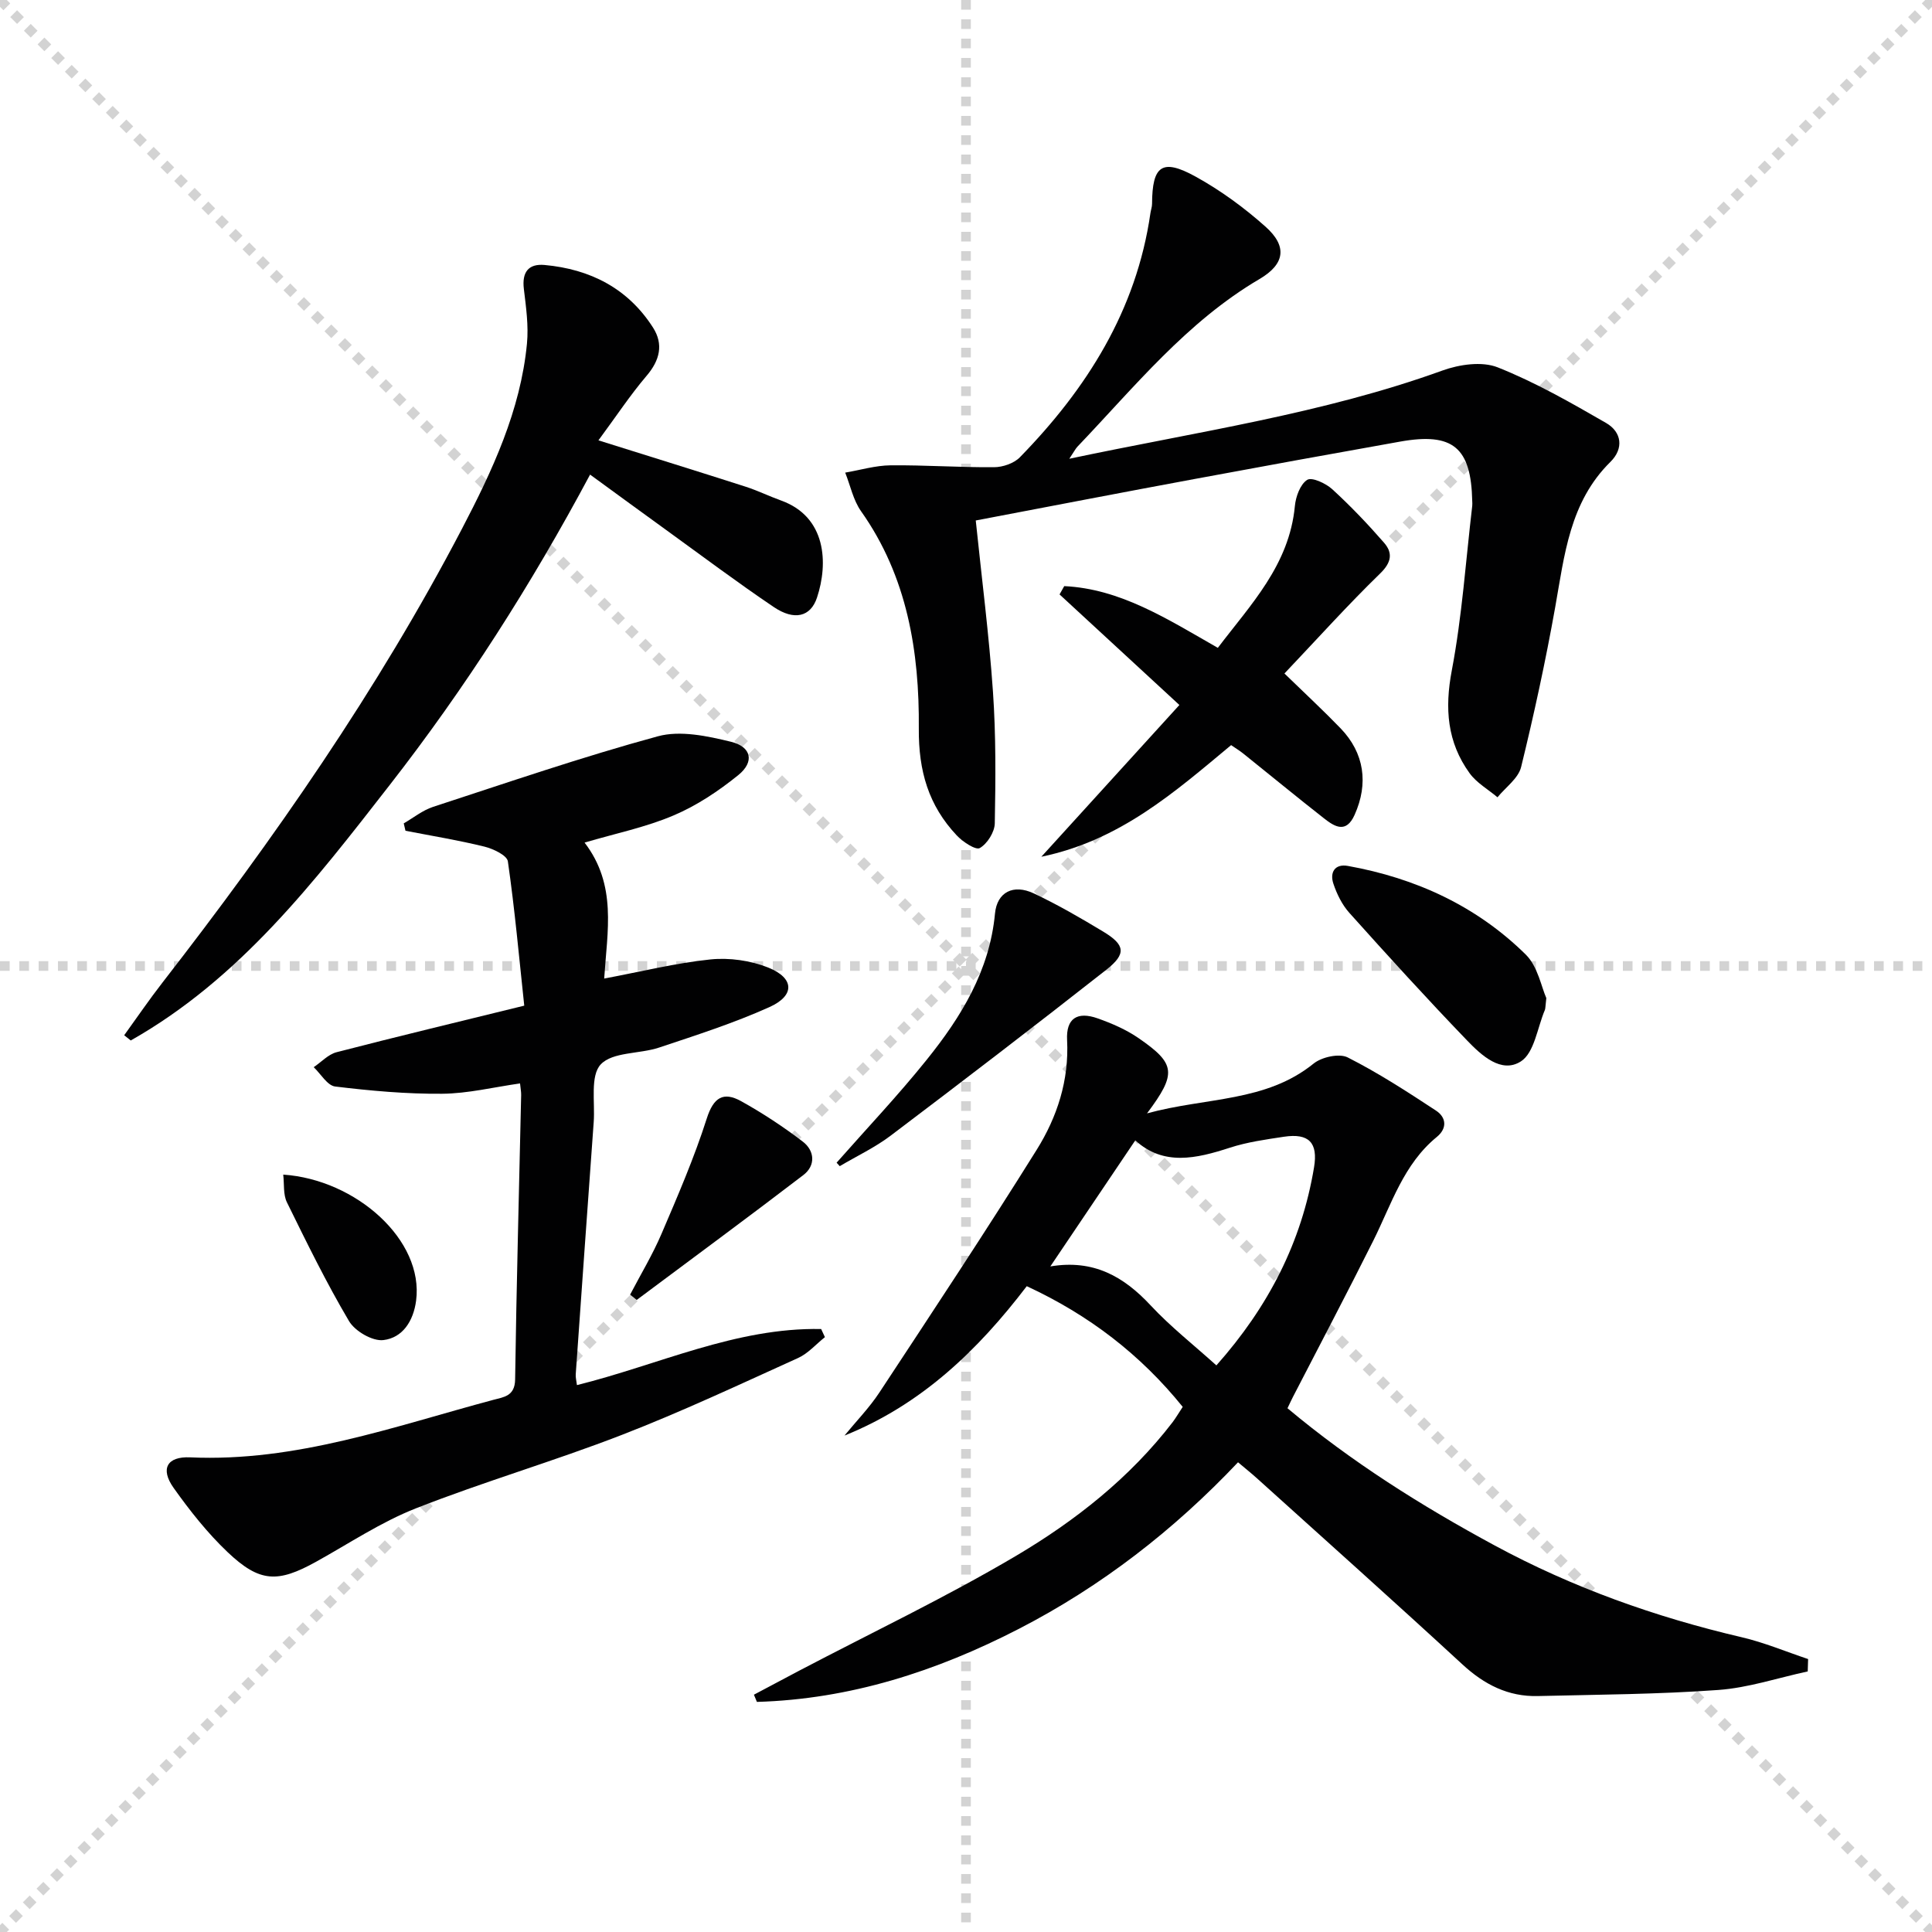
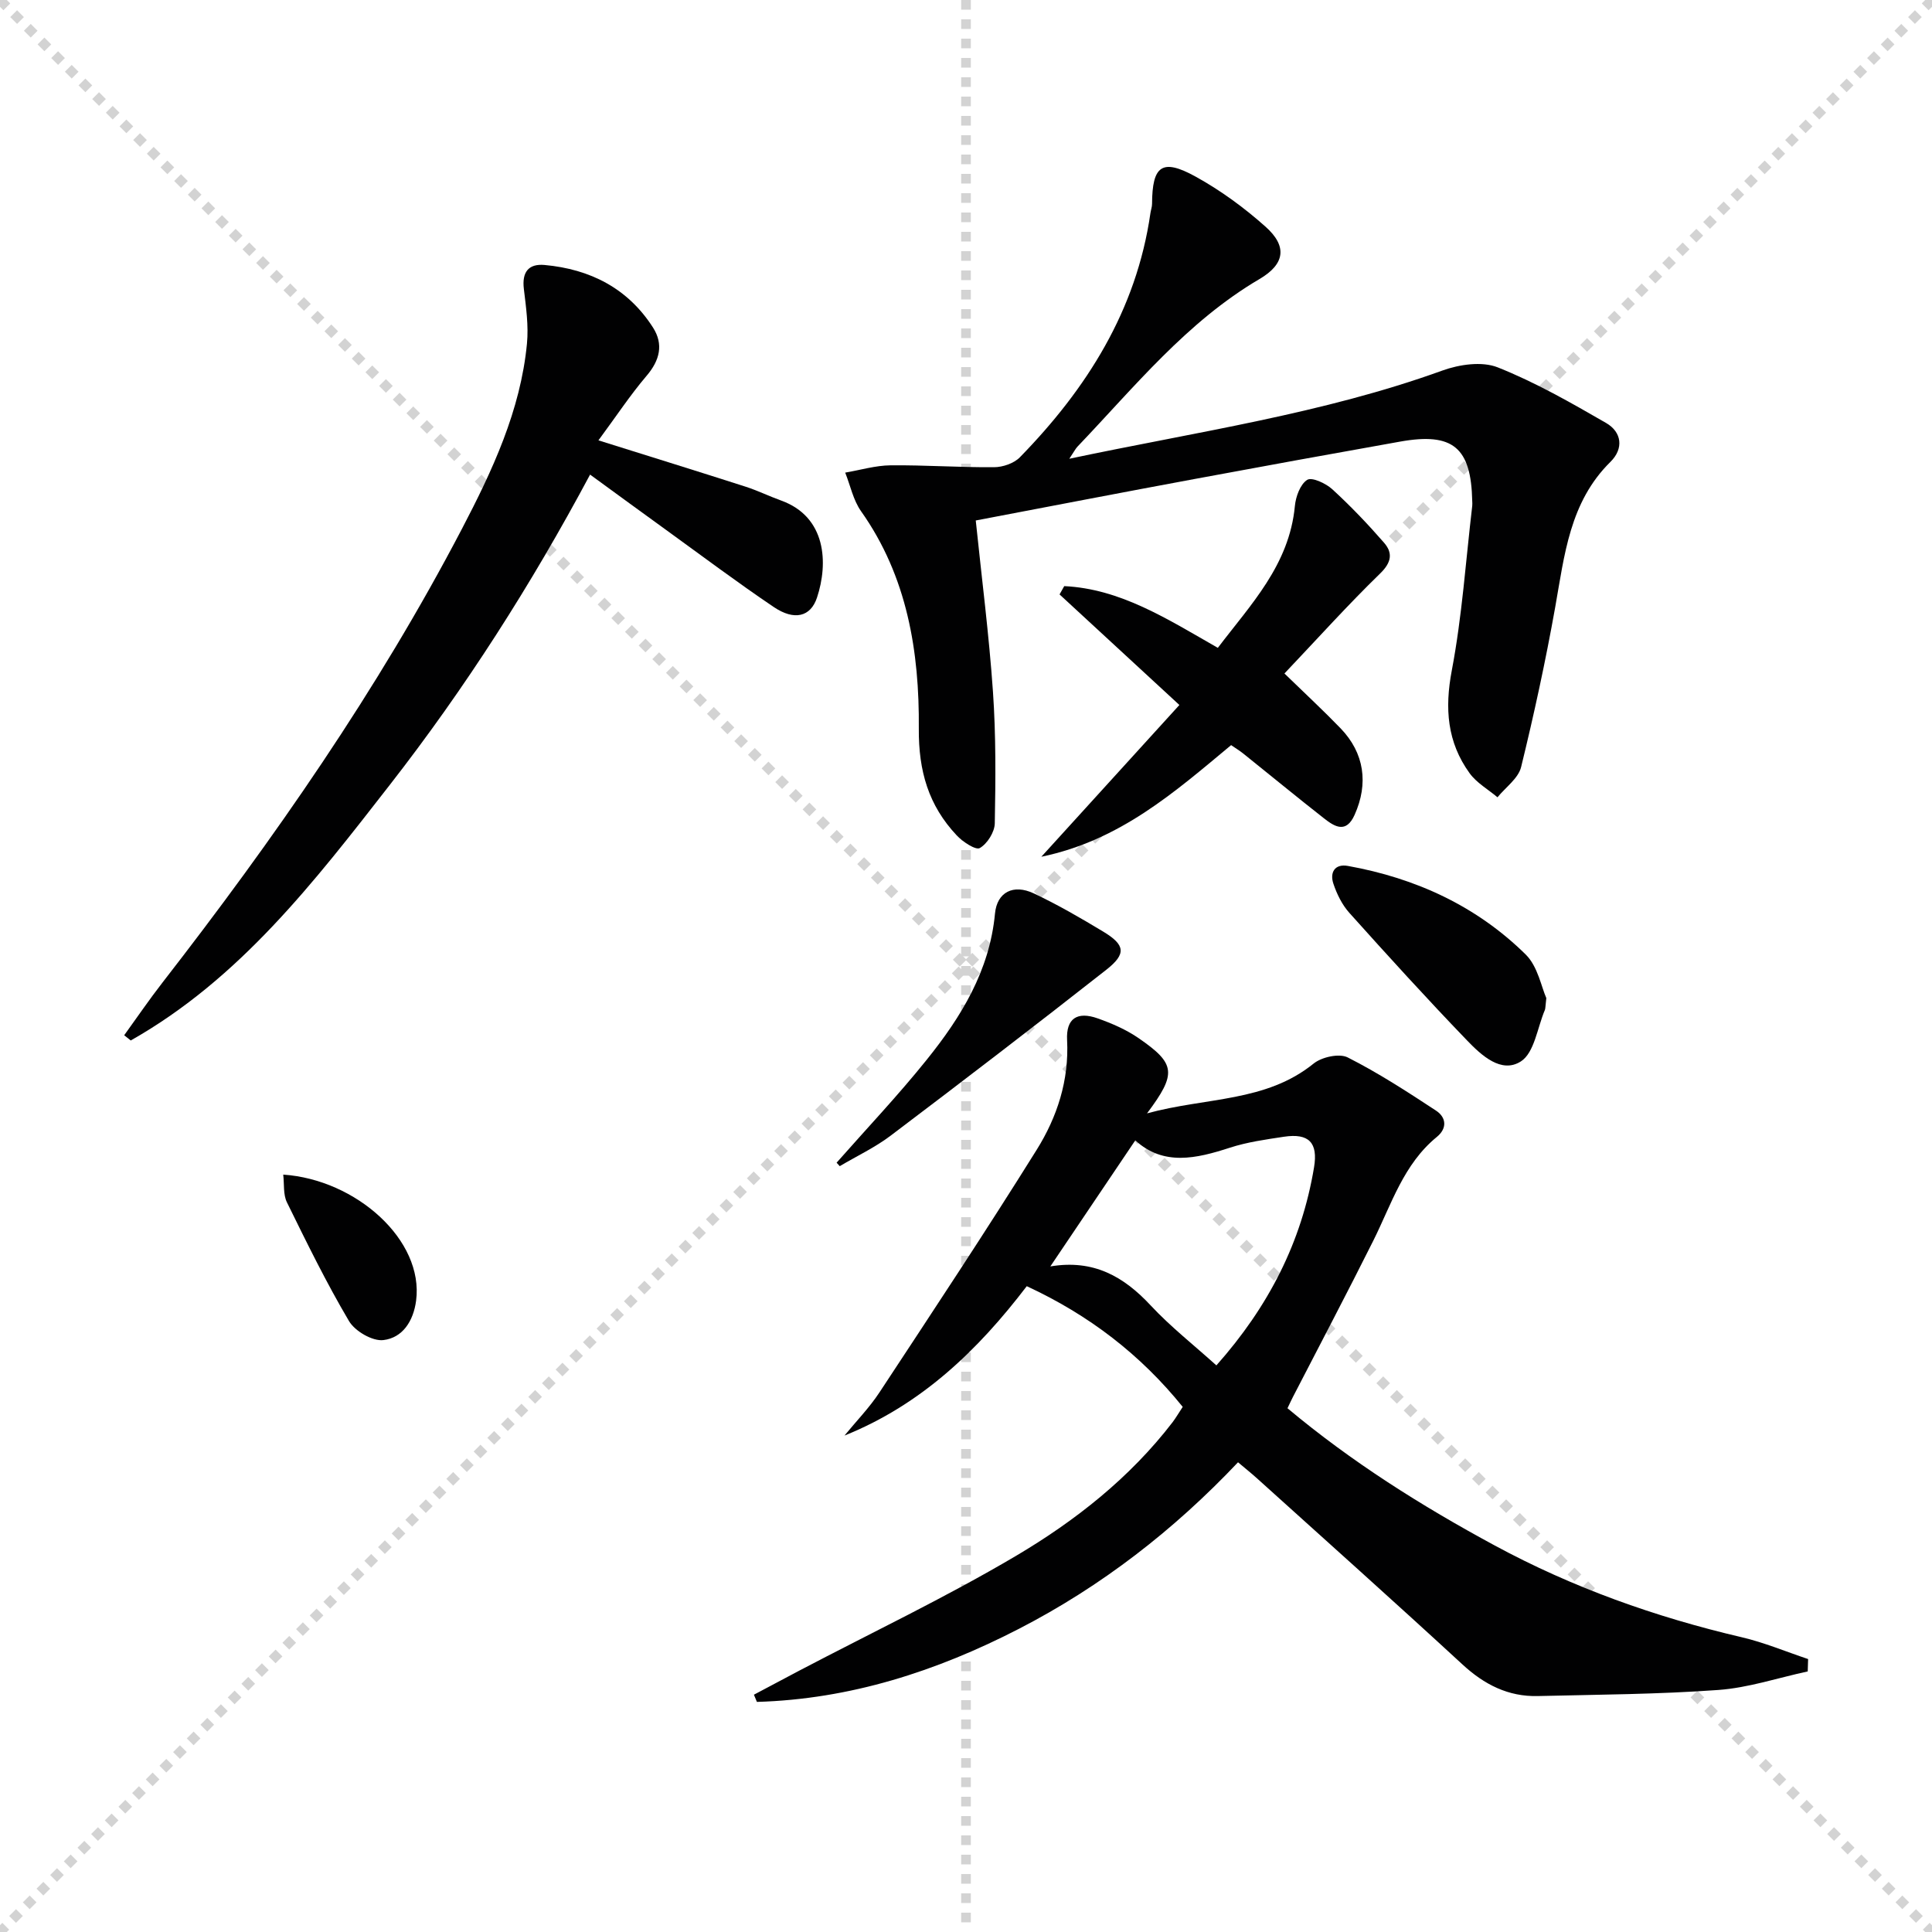
<svg xmlns="http://www.w3.org/2000/svg" enable-background="new 0 0 400 400" viewBox="0 0 400 400">
  <g stroke="lightgray" stroke-dasharray="1,1" stroke-width="1" transform="scale(2, 2)">
    <line x1="0" y1="0" x2="200" y2="200" />
    <line x1="200" y1="0" x2="0" y2="200" />
    <line x1="100" y1="0" x2="100" y2="200" />
-     <line x1="0" y1="100" x2="200" y2="100" />
  </g>
  <g fill="#010102">
    <path d="m244.87 291.28c-8.74-10.82-19.4-19.02-32.29-24.99-10.13 13.28-21.83 24.54-37.74 30.93 2.44-2.98 5.17-5.78 7.27-8.98 10.96-16.65 21.97-33.27 32.52-50.18 4.24-6.79 6.73-14.38 6.3-22.74-.23-4.47 2.1-5.98 6.35-4.47 2.94 1.04 5.91 2.33 8.46 4.09 7.68 5.3 7.94 7.29 1.74 15.57 12.31-3.36 24.56-2.28 34.49-10.31 1.68-1.36 5.31-2.16 7.06-1.27 6.33 3.2 12.33 7.1 18.28 11.01 2.12 1.39 2.37 3.65.17 5.45-6.9 5.64-9.38 13.92-13.15 21.47-5.41 10.83-11.06 21.54-16.61 32.3-.37.71-.7 1.45-1.16 2.4 13.29 11.13 27.75 20.22 42.84 28.38 16.17 8.75 33.3 14.85 51.19 19.03 4.68 1.09 9.18 2.99 13.76 4.52-.03.85-.06 1.7-.08 2.56-6.17 1.33-12.28 3.39-18.51 3.84-12.42.9-24.91.96-37.37 1.26-6.13.15-11.09-2.38-15.61-6.55-14.07-12.97-28.34-25.72-42.55-38.54-1.11-1-2.27-1.93-3.91-3.31-13.26 14.02-28.28 25.68-45.38 34.49-17.06 8.79-34.97 14.57-54.23 15.12-.21-.5-.42-1-.62-1.49 3.12-1.66 6.23-3.32 9.35-4.96 14.99-7.87 30.31-15.16 44.87-23.76 12.31-7.28 23.62-16.18 32.48-27.72.7-.94 1.28-1.94 2.08-3.15zm-27.41-29.08c8.97-1.51 15.22 2.11 20.78 8.08 4.13 4.43 8.95 8.21 13.6 12.41 10.79-12.15 17.65-25.52 20.22-41.02.84-5.07-1.04-7.1-6.23-6.32-3.77.57-7.6 1.1-11.2 2.27-6.98 2.27-13.74 3.82-19.58-1.52-5.92 8.79-11.47 17.02-17.59 26.1z" />
-     <path d="m121.03 174.45c6.74 8.81 4.7 18.26 4.06 28.15 7.73-1.45 14.81-3.22 22-3.96 3.91-.4 8.28.22 11.93 1.67 5.46 2.18 5.61 5.8.28 8.2-7.38 3.32-15.15 5.81-22.85 8.38-4.05 1.35-9.63.87-12.08 3.49-2.21 2.37-1.15 7.83-1.45 11.94-1.26 17.4-2.5 34.81-3.72 52.21-.05.65.14 1.31.25 2.24 16.88-4.18 32.89-11.96 50.56-11.61.26.56.52 1.12.78 1.68-1.84 1.46-3.48 3.38-5.56 4.32-12.08 5.47-24.1 11.12-36.46 15.91-14.07 5.46-28.61 9.69-42.65 15.21-7.22 2.84-13.82 7.26-20.65 11.05-7.97 4.42-11.69 4.34-18.35-1.98-4.18-3.97-7.84-8.6-11.19-13.32-2.77-3.91-1.38-6.52 3.45-6.3 21.91.99 42.17-6.4 62.81-11.92 2.1-.56 4.41-.75 4.46-4.19.28-19.64.82-39.28 1.25-58.92.01-.65-.12-1.3-.23-2.39-5.48.78-10.81 2.1-16.15 2.14-7.38.06-14.79-.61-22.13-1.5-1.62-.2-2.97-2.61-4.44-4 1.57-1.06 3-2.65 4.73-3.1 12.51-3.24 25.08-6.25 38.86-9.64-1.06-9.91-1.96-19.93-3.39-29.87-.18-1.25-3.02-2.6-4.83-3.05-5.4-1.33-10.91-2.23-16.37-3.29-.12-.51-.24-1.02-.36-1.53 2.01-1.16 3.9-2.7 6.05-3.41 15.47-5.05 30.88-10.35 46.57-14.62 4.62-1.26 10.23-.06 15.11 1.13 4.29 1.04 4.92 4.17 1.53 6.91-4.07 3.29-8.59 6.31-13.38 8.34-5.74 2.45-11.98 3.72-18.44 5.63z" />
    <path d="m202.02 107.76c1.24 12.01 2.75 23.7 3.56 35.43.63 9.06.55 18.18.38 27.27-.03 1.81-1.55 4.22-3.1 5.12-.84.49-3.54-1.29-4.79-2.63-5.82-6.19-7.91-13.3-7.84-22.13.13-15.84-2.37-31.44-11.96-44.98-1.62-2.29-2.21-5.31-3.28-7.99 3.13-.53 6.26-1.48 9.39-1.51 7.15-.07 14.3.45 21.44.39 1.81-.01 4.11-.8 5.33-2.05 13.87-14.21 24.13-30.42 27.03-50.53.09-.65.34-1.29.34-1.94.04-7.93 2.07-9.47 8.99-5.66 5.18 2.85 10.08 6.44 14.5 10.38 4.56 4.06 4.03 7.74-1.24 10.84-15.08 8.86-25.86 22.32-37.68 34.69-.42.44-.69 1.01-1.7 2.52 26.61-5.63 52.5-9.32 77.23-18.26 3.51-1.27 8.21-1.96 11.47-.66 7.78 3.09 15.15 7.31 22.43 11.51 3.24 1.87 3.72 5.28.9 8.06-8.46 8.34-9.51 19.32-11.44 30.13-1.98 11.09-4.37 22.11-7.05 33.05-.58 2.35-3.21 4.19-4.89 6.26-1.95-1.64-4.32-2.98-5.77-4.98-4.65-6.42-5.19-13.4-3.69-21.29 2.13-11.22 2.89-22.7 4.23-34.06.04-.33.01-.67 0-1-.23-11.1-4-14.26-14.93-12.31-14.21 2.53-28.41 5.11-42.6 7.75-14.8 2.74-29.59 5.6-45.26 8.58z" />
    <path d="m123.9 91.17c11.16 3.5 20.81 6.49 30.43 9.58 2.52.81 4.92 1.99 7.42 2.89 9.33 3.38 9.77 12.95 7.4 20.09-1.32 3.99-4.7 4.82-8.95 1.95-7.57-5.11-14.89-10.61-22.3-15.97-4.98-3.6-9.93-7.22-15.73-11.45-12.22 22.87-25.82 44.16-41.48 64.26-15.66 20.11-31.04 40.12-53.62 52.9-.45-.36-.91-.72-1.36-1.08 2.63-3.64 5.16-7.35 7.92-10.9 23.09-29.73 44.56-60.56 62.02-93.97 6.28-12.02 12.12-24.48 13.45-38.31.36-3.72-.19-7.57-.64-11.33-.42-3.45.92-5.27 4.28-4.97 9.44.86 17.26 4.83 22.46 12.96 2.21 3.46 1.42 6.78-1.35 10.01-3.4 4-6.29 8.39-9.95 13.34z" />
    <path d="m265.93 139.44c4.3 4.18 8.07 7.67 11.63 11.36 4.93 5.12 5.8 11.43 2.9 17.9-1.76 3.93-4.12 2.47-6.33.74-5.63-4.41-11.14-8.95-16.72-13.42-.76-.61-1.61-1.12-2.52-1.75-11.66 9.7-22.98 19.73-39.29 23.11 9.86-10.84 19.06-20.96 28.58-31.42-8.82-8.14-16.81-15.51-24.81-22.89.32-.57.65-1.15.97-1.72 11.63.56 21.26 6.76 31.8 12.78 6.77-8.94 14.79-17.12 15.95-29.36.18-1.95 1.11-4.5 2.55-5.42.97-.62 3.86.72 5.19 1.94 3.78 3.46 7.34 7.19 10.71 11.06 1.84 2.11 1.59 4.06-.78 6.37-6.65 6.46-12.87 13.38-19.83 20.72z" />
    <path d="m320.15 206.64c-.21 1.81-.18 2.17-.3 2.46-1.56 3.67-2.17 8.84-4.95 10.64-4.07 2.63-8.24-1.29-11.2-4.37-8.29-8.61-16.34-17.46-24.32-26.36-1.51-1.68-2.6-3.9-3.32-6.06-.77-2.3.28-4.16 3-3.67 14.07 2.53 26.67 8.31 36.87 18.39 2.47 2.47 3.2 6.71 4.22 8.97z" />
    <path d="m173.21 240.72c6.24-7.08 12.74-13.94 18.64-21.29 7.14-8.87 13.03-18.43 14.15-30.27.42-4.48 3.82-6.17 8.01-4.2 4.95 2.33 9.71 5.09 14.4 7.92 4.54 2.74 4.84 4.59.65 7.89-14.76 11.6-29.67 23.02-44.64 34.34-3.25 2.46-7.03 4.24-10.56 6.33-.22-.24-.43-.48-.65-.72z" />
-     <path d="m130.46 268.04c2.18-4.18 4.64-8.25 6.49-12.57 3.37-7.87 6.78-15.76 9.38-23.9 1.4-4.39 3.45-5.61 7.1-3.59 4.45 2.47 8.75 5.3 12.79 8.39 2.46 1.88 2.68 4.94.12 6.9-11.41 8.74-23 17.26-34.52 25.87-.45-.37-.91-.74-1.36-1.1z" />
    <path d="m58.64 243.19c15.08 1.02 29.15 13.56 27.51 26.1-.56 4.23-2.79 7.69-6.78 8.16-2.25.27-5.87-1.84-7.11-3.93-4.7-7.95-8.78-16.29-12.86-24.6-.79-1.61-.53-3.75-.76-5.73z" />
  </g>
</svg>